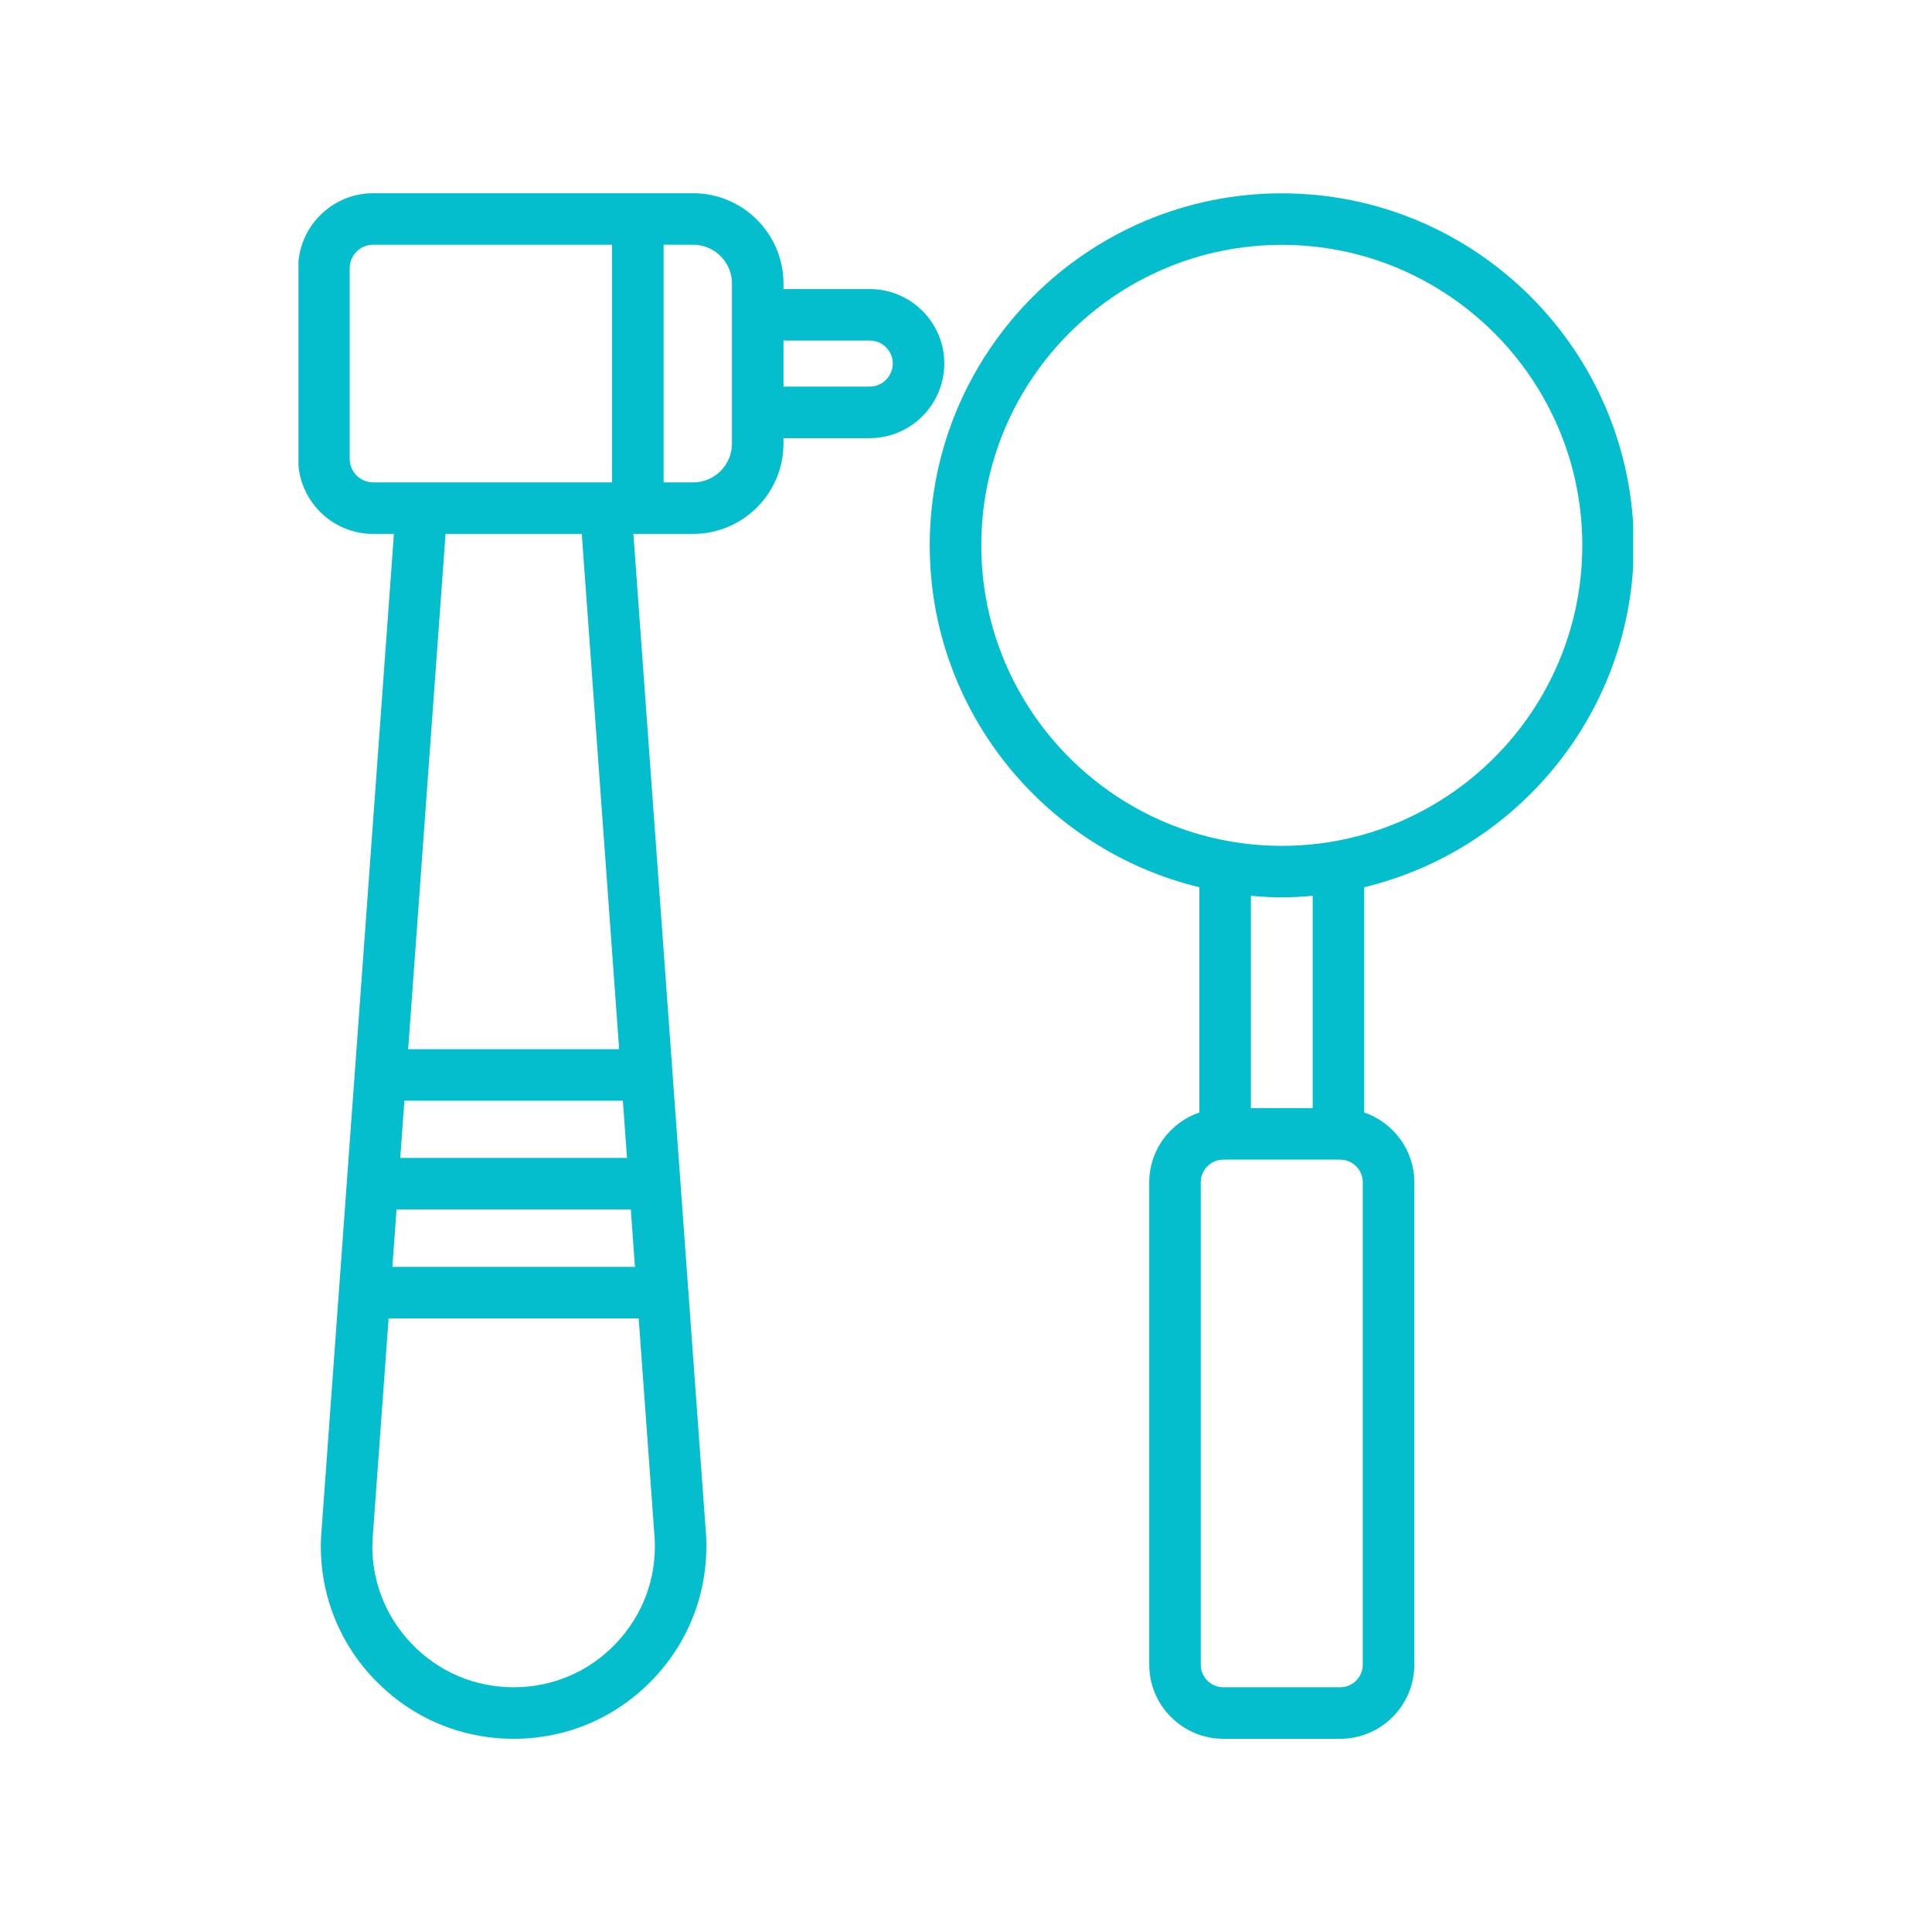
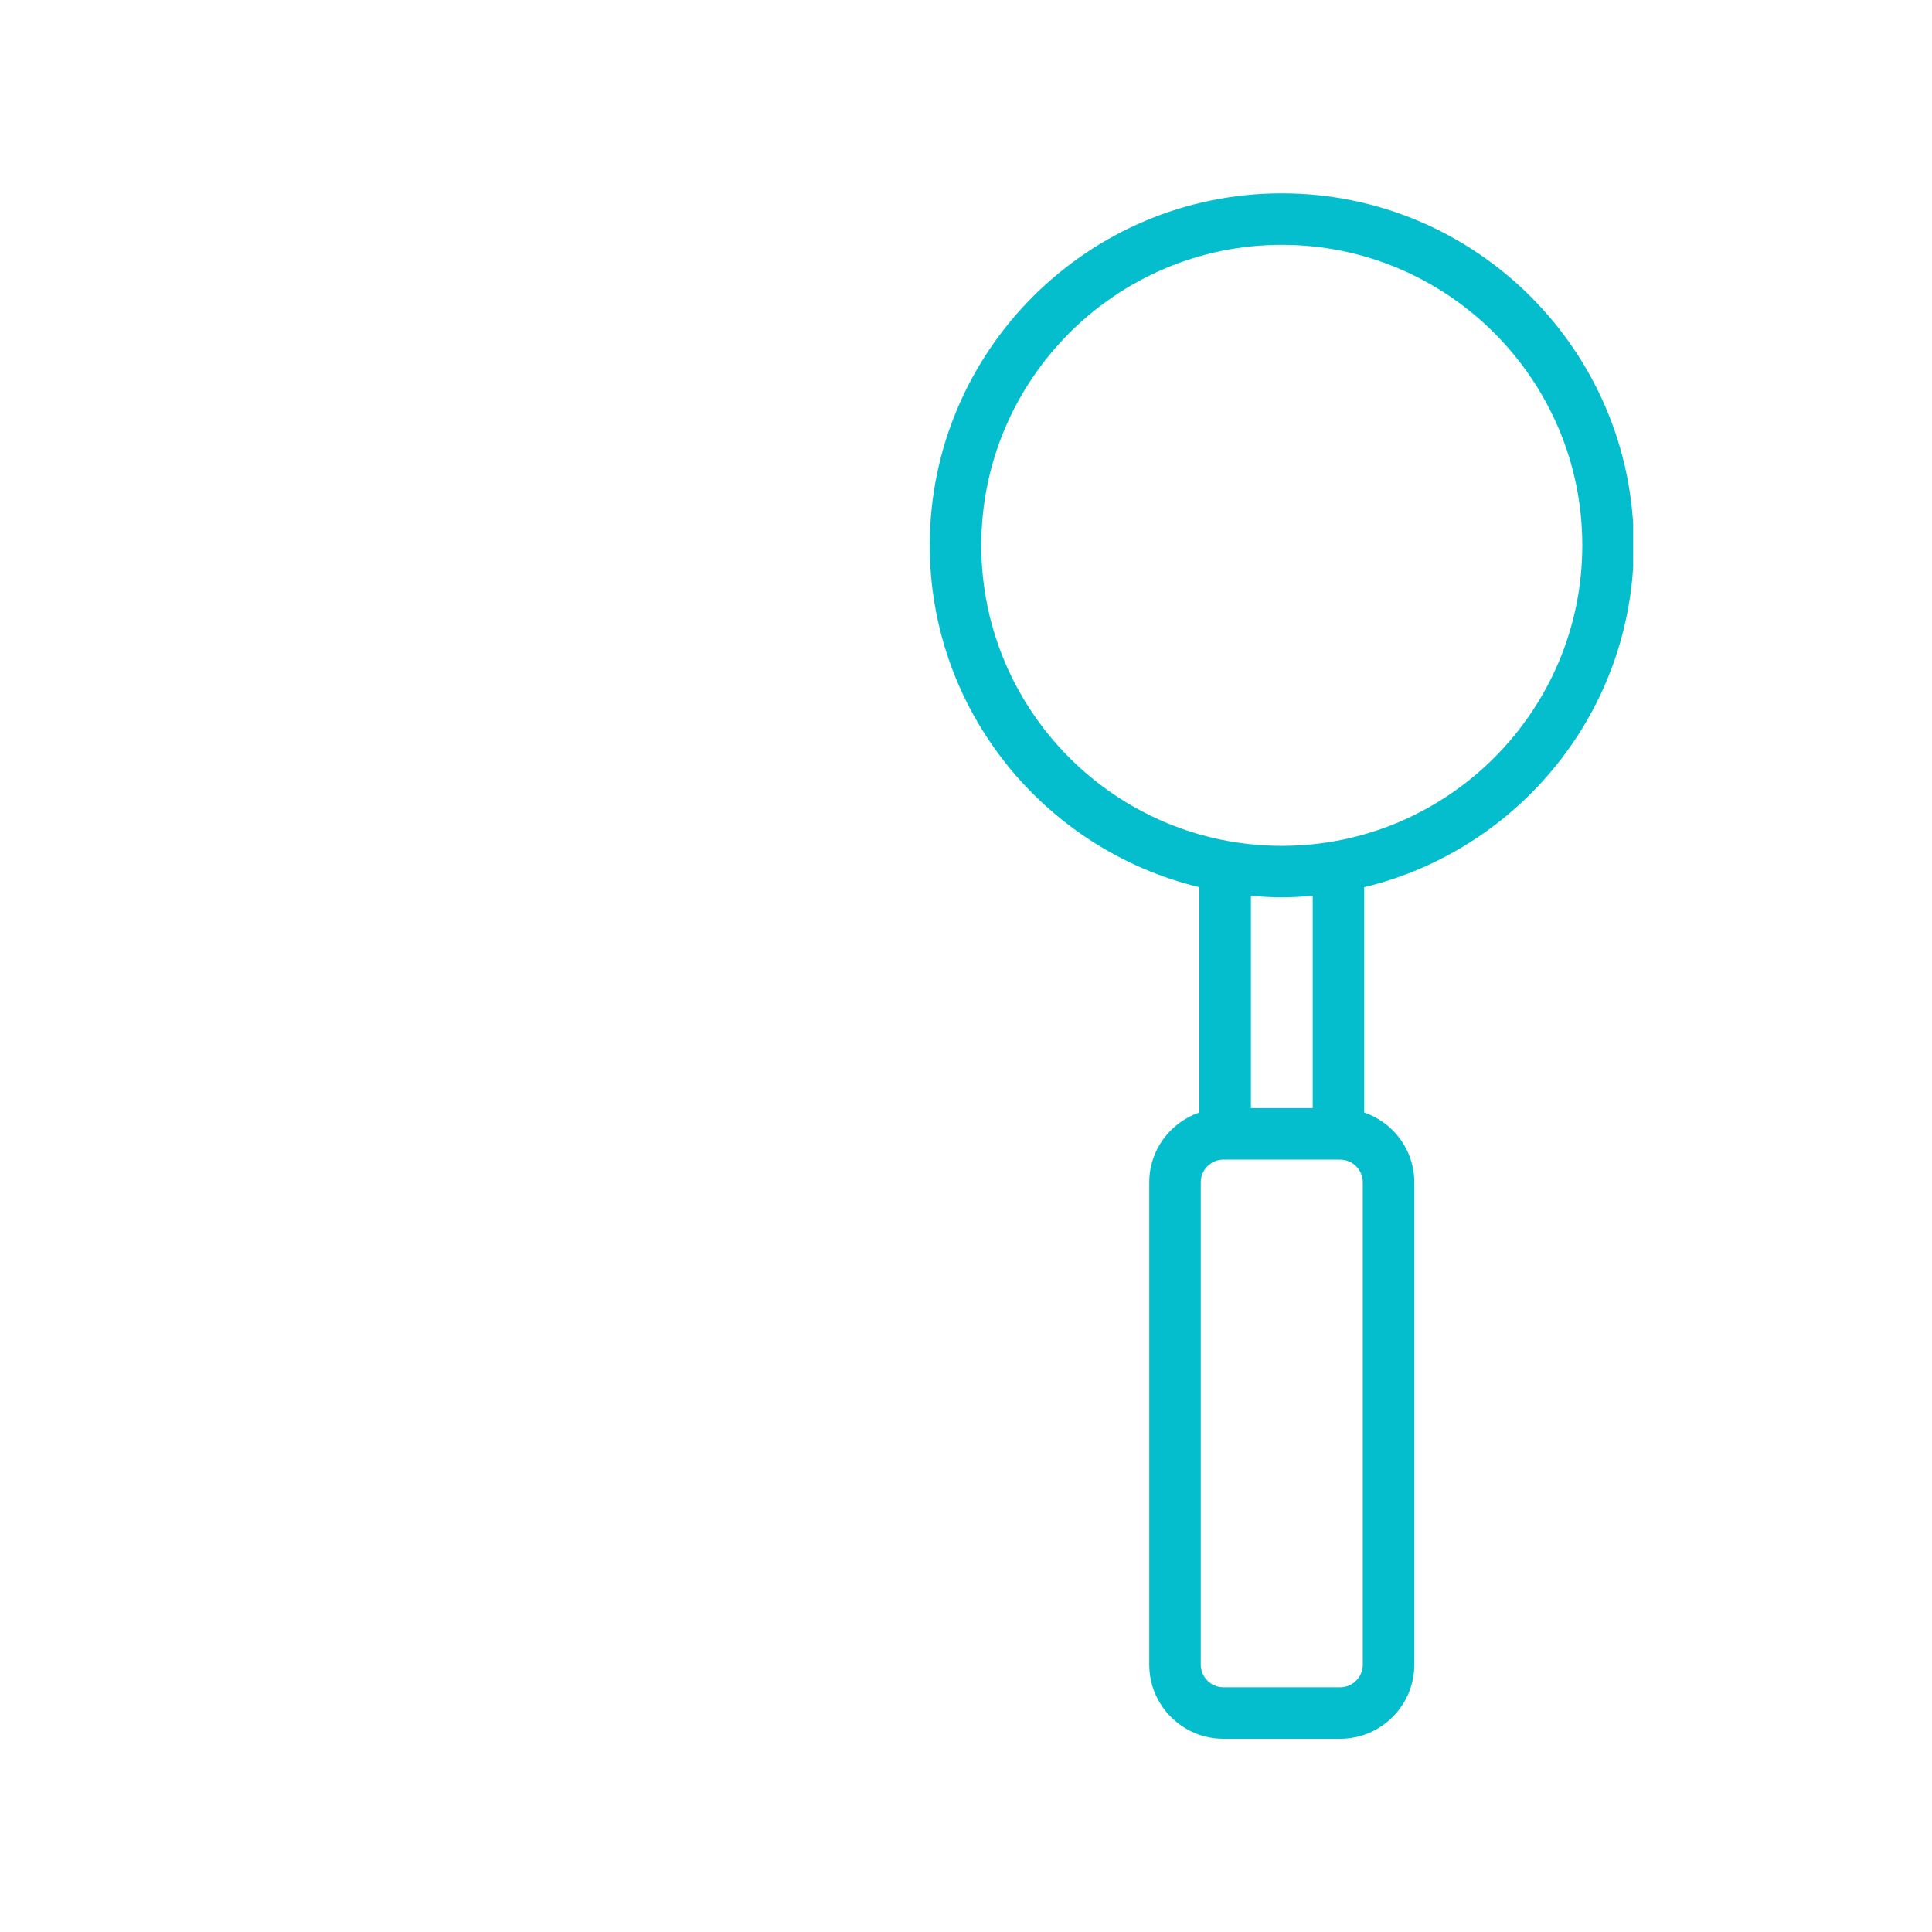
<svg xmlns="http://www.w3.org/2000/svg" width="1200" zoomAndPan="magnify" viewBox="0 0 900 900" height="1200" preserveAspectRatio="xMidYMid meet" version="1.0">
  <defs>
    <clipPath id="3e0f808edf">
      <path d="M 139.051 90 L 440 90 L 440 810 L 139.051 810 Z M 139.051 90 " clip-rule="nonzero" />
    </clipPath>
    <clipPath id="2282afd1b1">
      <path d="M 433 90 L 760.801 90 L 760.801 810 L 433 810 Z M 433 90 " clip-rule="nonzero" />
    </clipPath>
  </defs>
  <g clip-path="url(#3e0f808edf)">
-     <path fill="#05becd" d="M 174.32 782.207 C 191.43 800.125 214.508 810 239.273 810 C 264.043 810 287.121 800.125 304.23 782.207 C 321.332 764.281 330.117 740.785 328.953 715.727 L 320.719 602.207 C 320.719 602.207 320.719 602.172 320.719 602.16 C 320.719 602.125 320.695 602.102 320.695 602.062 L 313.363 500.93 C 313.363 500.93 313.398 500.82 313.398 500.762 C 313.398 500.641 313.328 500.531 313.328 500.41 L 295.062 248.711 L 322.879 248.711 C 346.098 248.711 364.977 229.824 364.977 206.617 L 364.977 204.109 L 405.09 204.109 C 424.293 204.109 439.891 188.496 439.891 169.309 C 439.891 150.121 424.277 134.652 405.09 134.652 L 364.977 134.652 L 364.977 132.109 C 364.977 108.898 346.098 90.012 322.879 90.012 L 173.84 90.012 C 154.578 90.012 138.906 105.684 138.906 124.945 L 138.906 213.793 C 138.906 233.051 154.578 248.723 173.84 248.723 L 183.5 248.723 L 165.211 500.664 C 165.211 500.664 165.188 500.734 165.188 500.785 C 165.188 500.809 165.188 500.82 165.188 500.844 L 149.562 716.074 C 148.41 740.82 157.207 764.316 174.309 782.242 Z M 295.785 590.16 L 182.781 590.16 L 184.723 563.398 L 293.852 563.398 L 295.797 590.16 Z M 292.098 539.398 L 186.453 539.398 L 188.383 512.762 L 290.156 512.762 L 292.086 539.398 Z M 286.867 765.637 C 274.34 778.777 257.43 786 239.273 786 C 221.121 786 204.211 778.766 191.684 765.637 C 179.145 752.508 172.711 735.289 173.527 717.469 L 181.027 614.16 L 297.523 614.16 L 305 717.156 C 305.84 735.289 299.406 752.508 286.867 765.637 Z M 405.09 158.641 C 411.043 158.641 415.891 163.414 415.891 169.297 C 415.891 175.262 411.043 180.098 405.09 180.098 L 364.977 180.098 L 364.977 158.629 L 405.09 158.629 Z M 340.977 132.098 L 340.977 146.578 C 340.977 146.578 340.977 146.617 340.977 146.641 C 340.977 146.664 340.977 146.676 340.977 146.699 L 340.977 192.047 C 340.977 192.047 340.977 192.086 340.977 192.109 C 340.977 192.133 340.977 192.145 340.977 192.168 L 340.977 206.629 C 340.977 216.613 332.852 224.723 322.879 224.723 L 309.129 224.723 L 309.129 114 L 322.879 114 C 332.852 114 340.977 122.113 340.977 132.098 Z M 162.906 213.781 L 162.906 124.934 C 162.906 118.906 167.816 114 173.84 114 L 285.129 114 L 285.129 224.711 L 173.84 224.711 C 167.816 224.711 162.906 219.805 162.906 213.781 Z M 271.016 248.711 L 288.426 488.762 L 190.137 488.762 L 207.559 248.711 Z M 271.016 248.711 " fill-opacity="1" fill-rule="nonzero" />
-   </g>
+     </g>
  <g clip-path="url(#2282afd1b1)">
    <path fill="#05becd" d="M 597.102 90.059 C 506.684 90.059 433.109 163.621 433.109 254.039 C 433.109 331.211 486.773 395.941 558.703 413.305 L 558.703 518.23 C 545.168 522.91 535.363 535.645 535.363 550.754 L 535.363 775.453 C 535.363 794.496 550.855 810 569.91 810 L 624.297 810 C 643.352 810 658.844 794.496 658.844 775.453 L 658.844 550.754 C 658.844 535.645 649.039 522.91 635.504 518.23 L 635.504 413.305 C 707.43 395.953 761.094 331.223 761.094 254.039 C 761.094 163.621 687.535 90.059 597.117 90.059 Z M 634.844 775.453 C 634.844 781.273 630.102 786 624.297 786 L 569.91 786 C 564.102 786 559.363 781.273 559.363 775.453 L 559.363 550.754 C 559.363 544.934 564.102 540.203 569.91 540.203 L 570.414 540.203 C 570.523 540.203 570.605 540.266 570.703 540.266 C 570.801 540.266 570.895 540.203 570.992 540.203 L 623.203 540.203 C 623.312 540.203 623.395 540.266 623.492 540.266 C 623.586 540.266 623.684 540.203 623.777 540.203 L 624.281 540.203 C 630.09 540.203 634.832 544.934 634.832 550.754 L 634.832 775.453 Z M 611.504 516.203 L 582.715 516.203 L 582.715 417.301 C 587.469 417.719 592.254 418.031 597.117 418.031 C 601.977 418.031 606.75 417.719 611.504 417.301 Z M 597.117 394.031 C 519.918 394.031 457.125 331.234 457.125 254.039 C 457.125 176.844 519.918 114.059 597.117 114.059 C 674.312 114.059 737.094 176.855 737.094 254.039 C 737.094 331.223 674.301 394.031 597.117 394.031 Z M 597.117 394.031 " fill-opacity="1" fill-rule="nonzero" />
  </g>
</svg>